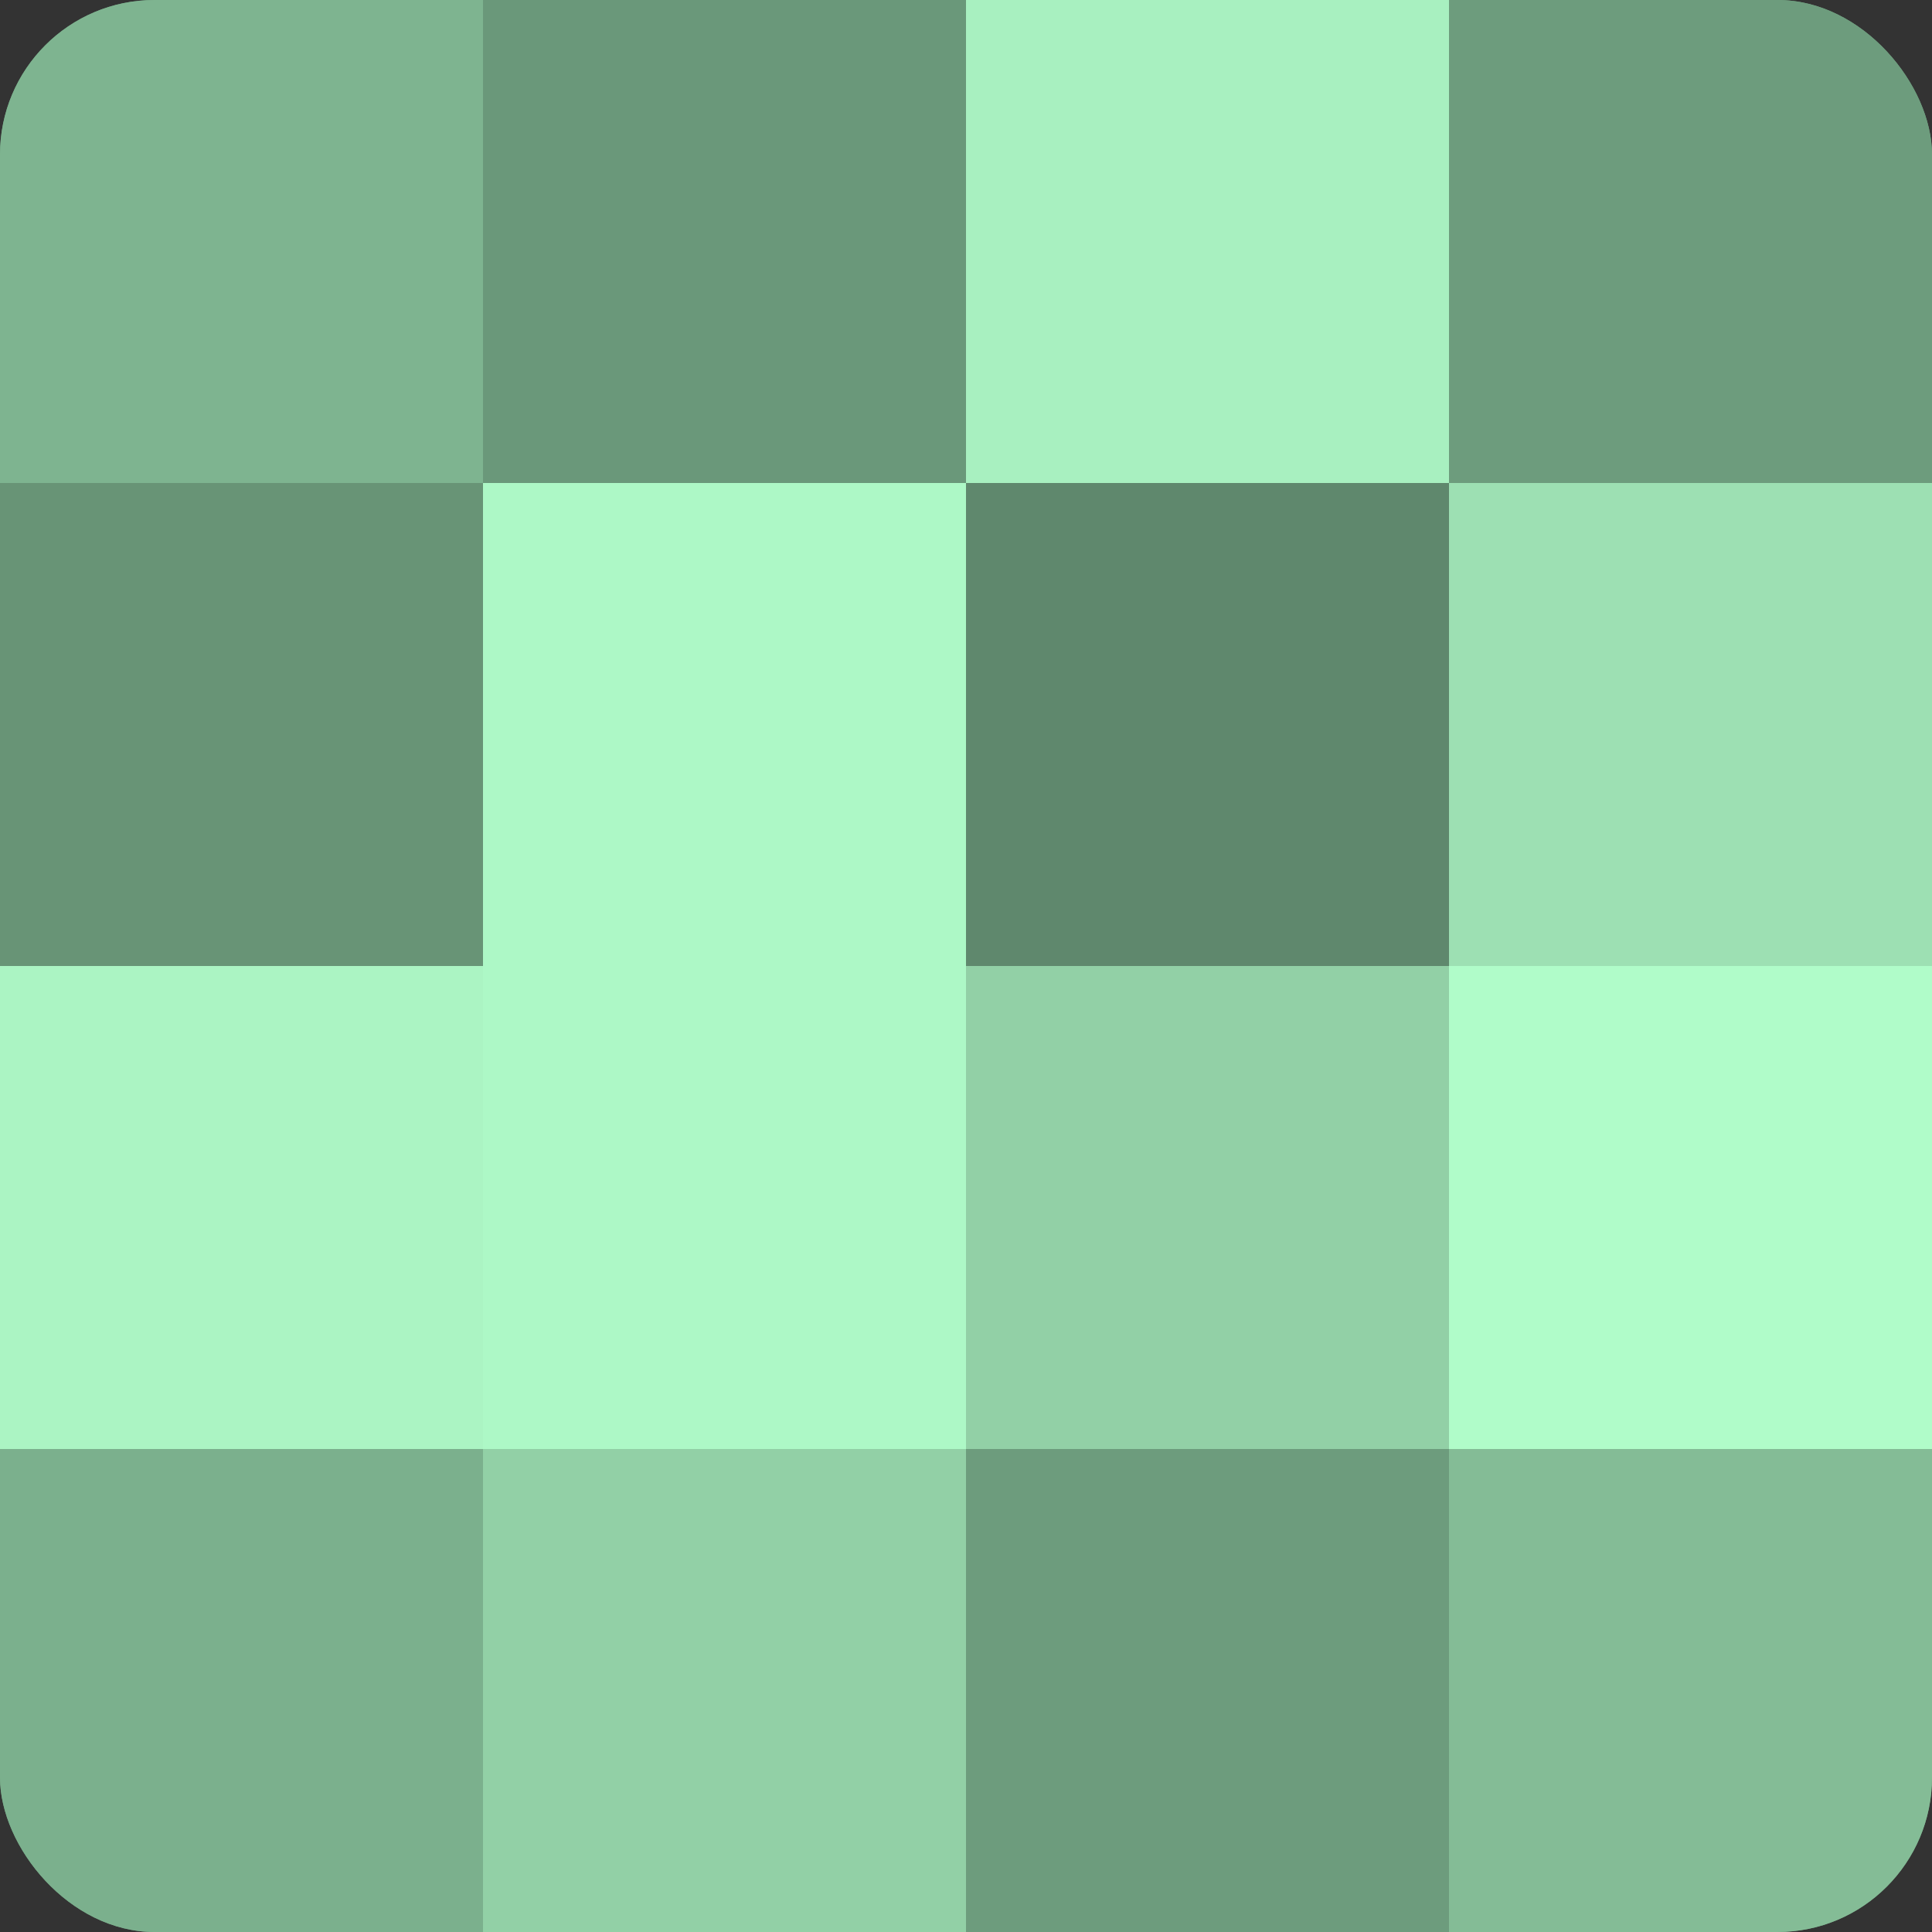
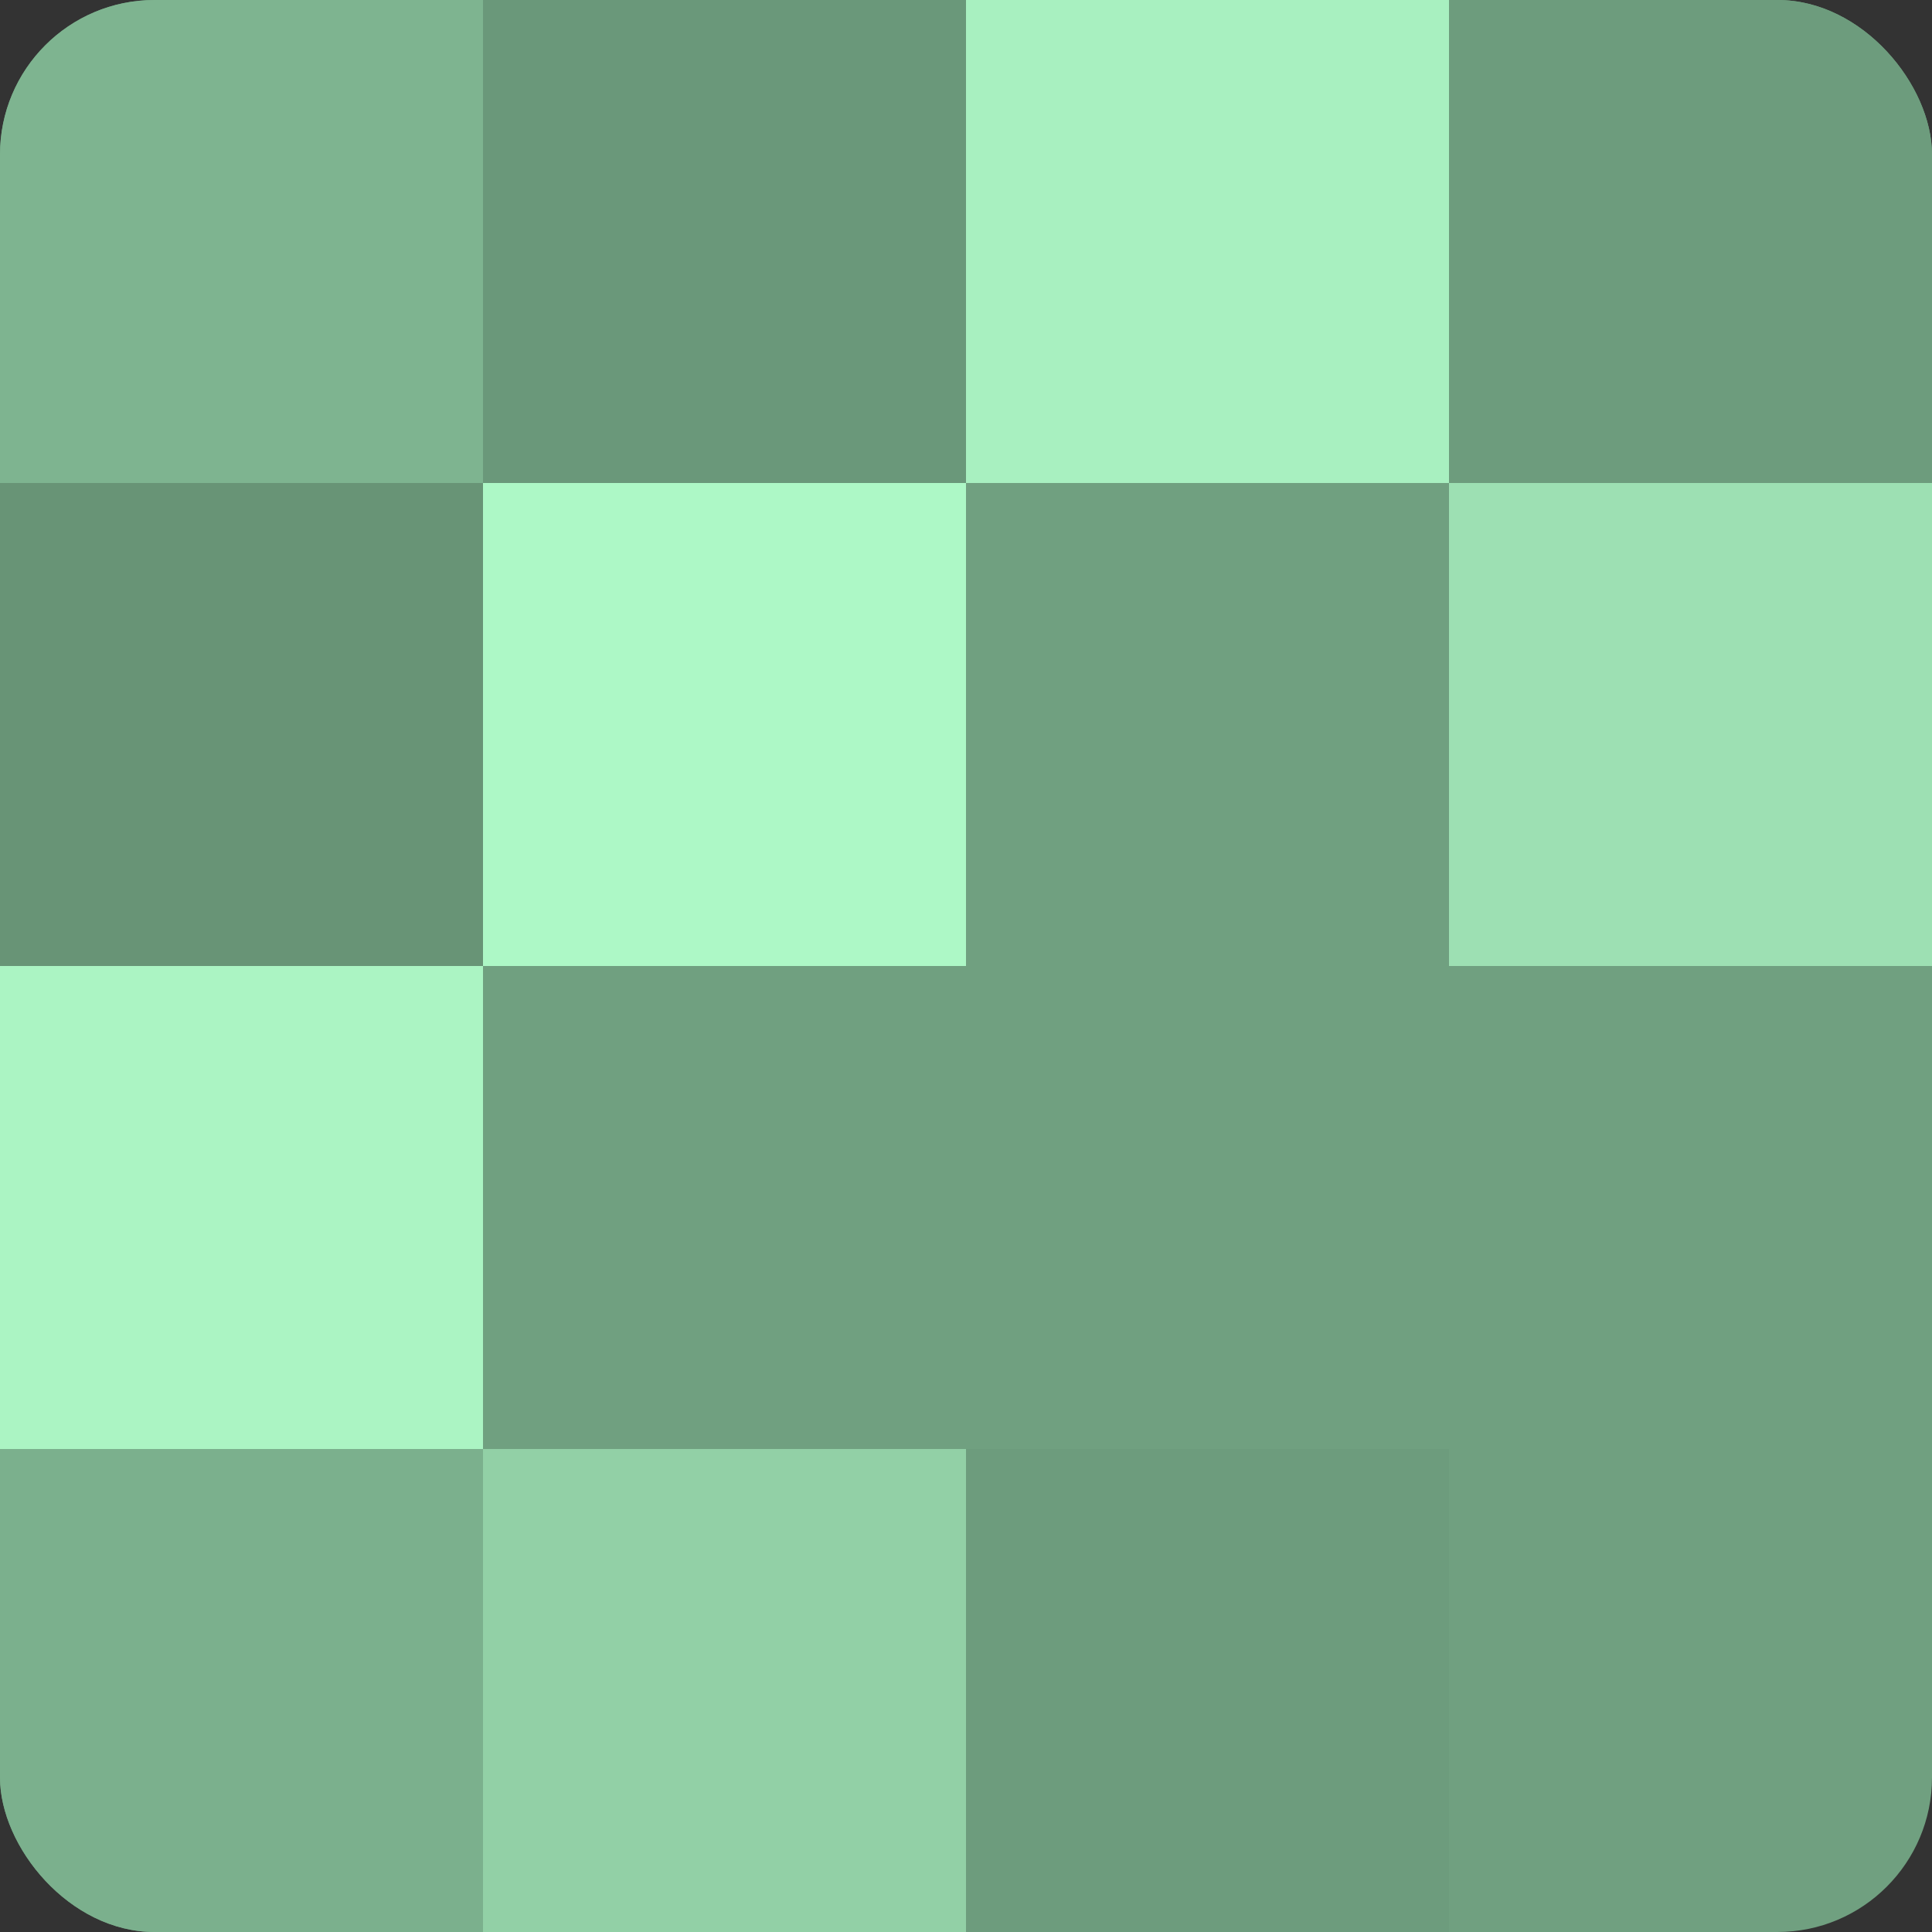
<svg xmlns="http://www.w3.org/2000/svg" width="60" height="60" viewBox="0 0 100 100" preserveAspectRatio="xMidYMid meet">
  <rect x="0" y="0" width="100" height="100" fill="#333333" stroke="none" />
  <defs>
    <clipPath id="c" width="100" height="100">
      <rect width="100" height="100" rx="8" ry="8" />
    </clipPath>
  </defs>
  <g clip-path="url(#c)">
    <rect width="100" height="100" fill="#70a080" />
    <rect width="25" height="25" fill="#7eb490" />
    <rect y="25" width="25" height="25" fill="#689476" />
    <rect y="50" width="25" height="25" fill="#abf4c3" />
    <rect y="75" width="25" height="25" fill="#7bb08d" />
    <rect x="25" width="25" height="25" fill="#6a987a" />
    <rect x="25" y="25" width="25" height="25" fill="#adf8c6" />
-     <rect x="25" y="50" width="25" height="25" fill="#adf8c6" />
    <rect x="25" y="75" width="25" height="25" fill="#92d0a6" />
    <rect x="50" width="25" height="25" fill="#a8f0c0" />
-     <rect x="50" y="25" width="25" height="25" fill="#5f886d" />
-     <rect x="50" y="50" width="25" height="25" fill="#92d0a6" />
    <rect x="50" y="75" width="25" height="25" fill="#6d9c7d" />
    <rect x="75" width="25" height="25" fill="#6d9c7d" />
    <rect x="75" y="25" width="25" height="25" fill="#9de0b3" />
-     <rect x="75" y="50" width="25" height="25" fill="#b0fcc9" />
-     <rect x="75" y="75" width="25" height="25" fill="#84bc96" />
  </g>
</svg>